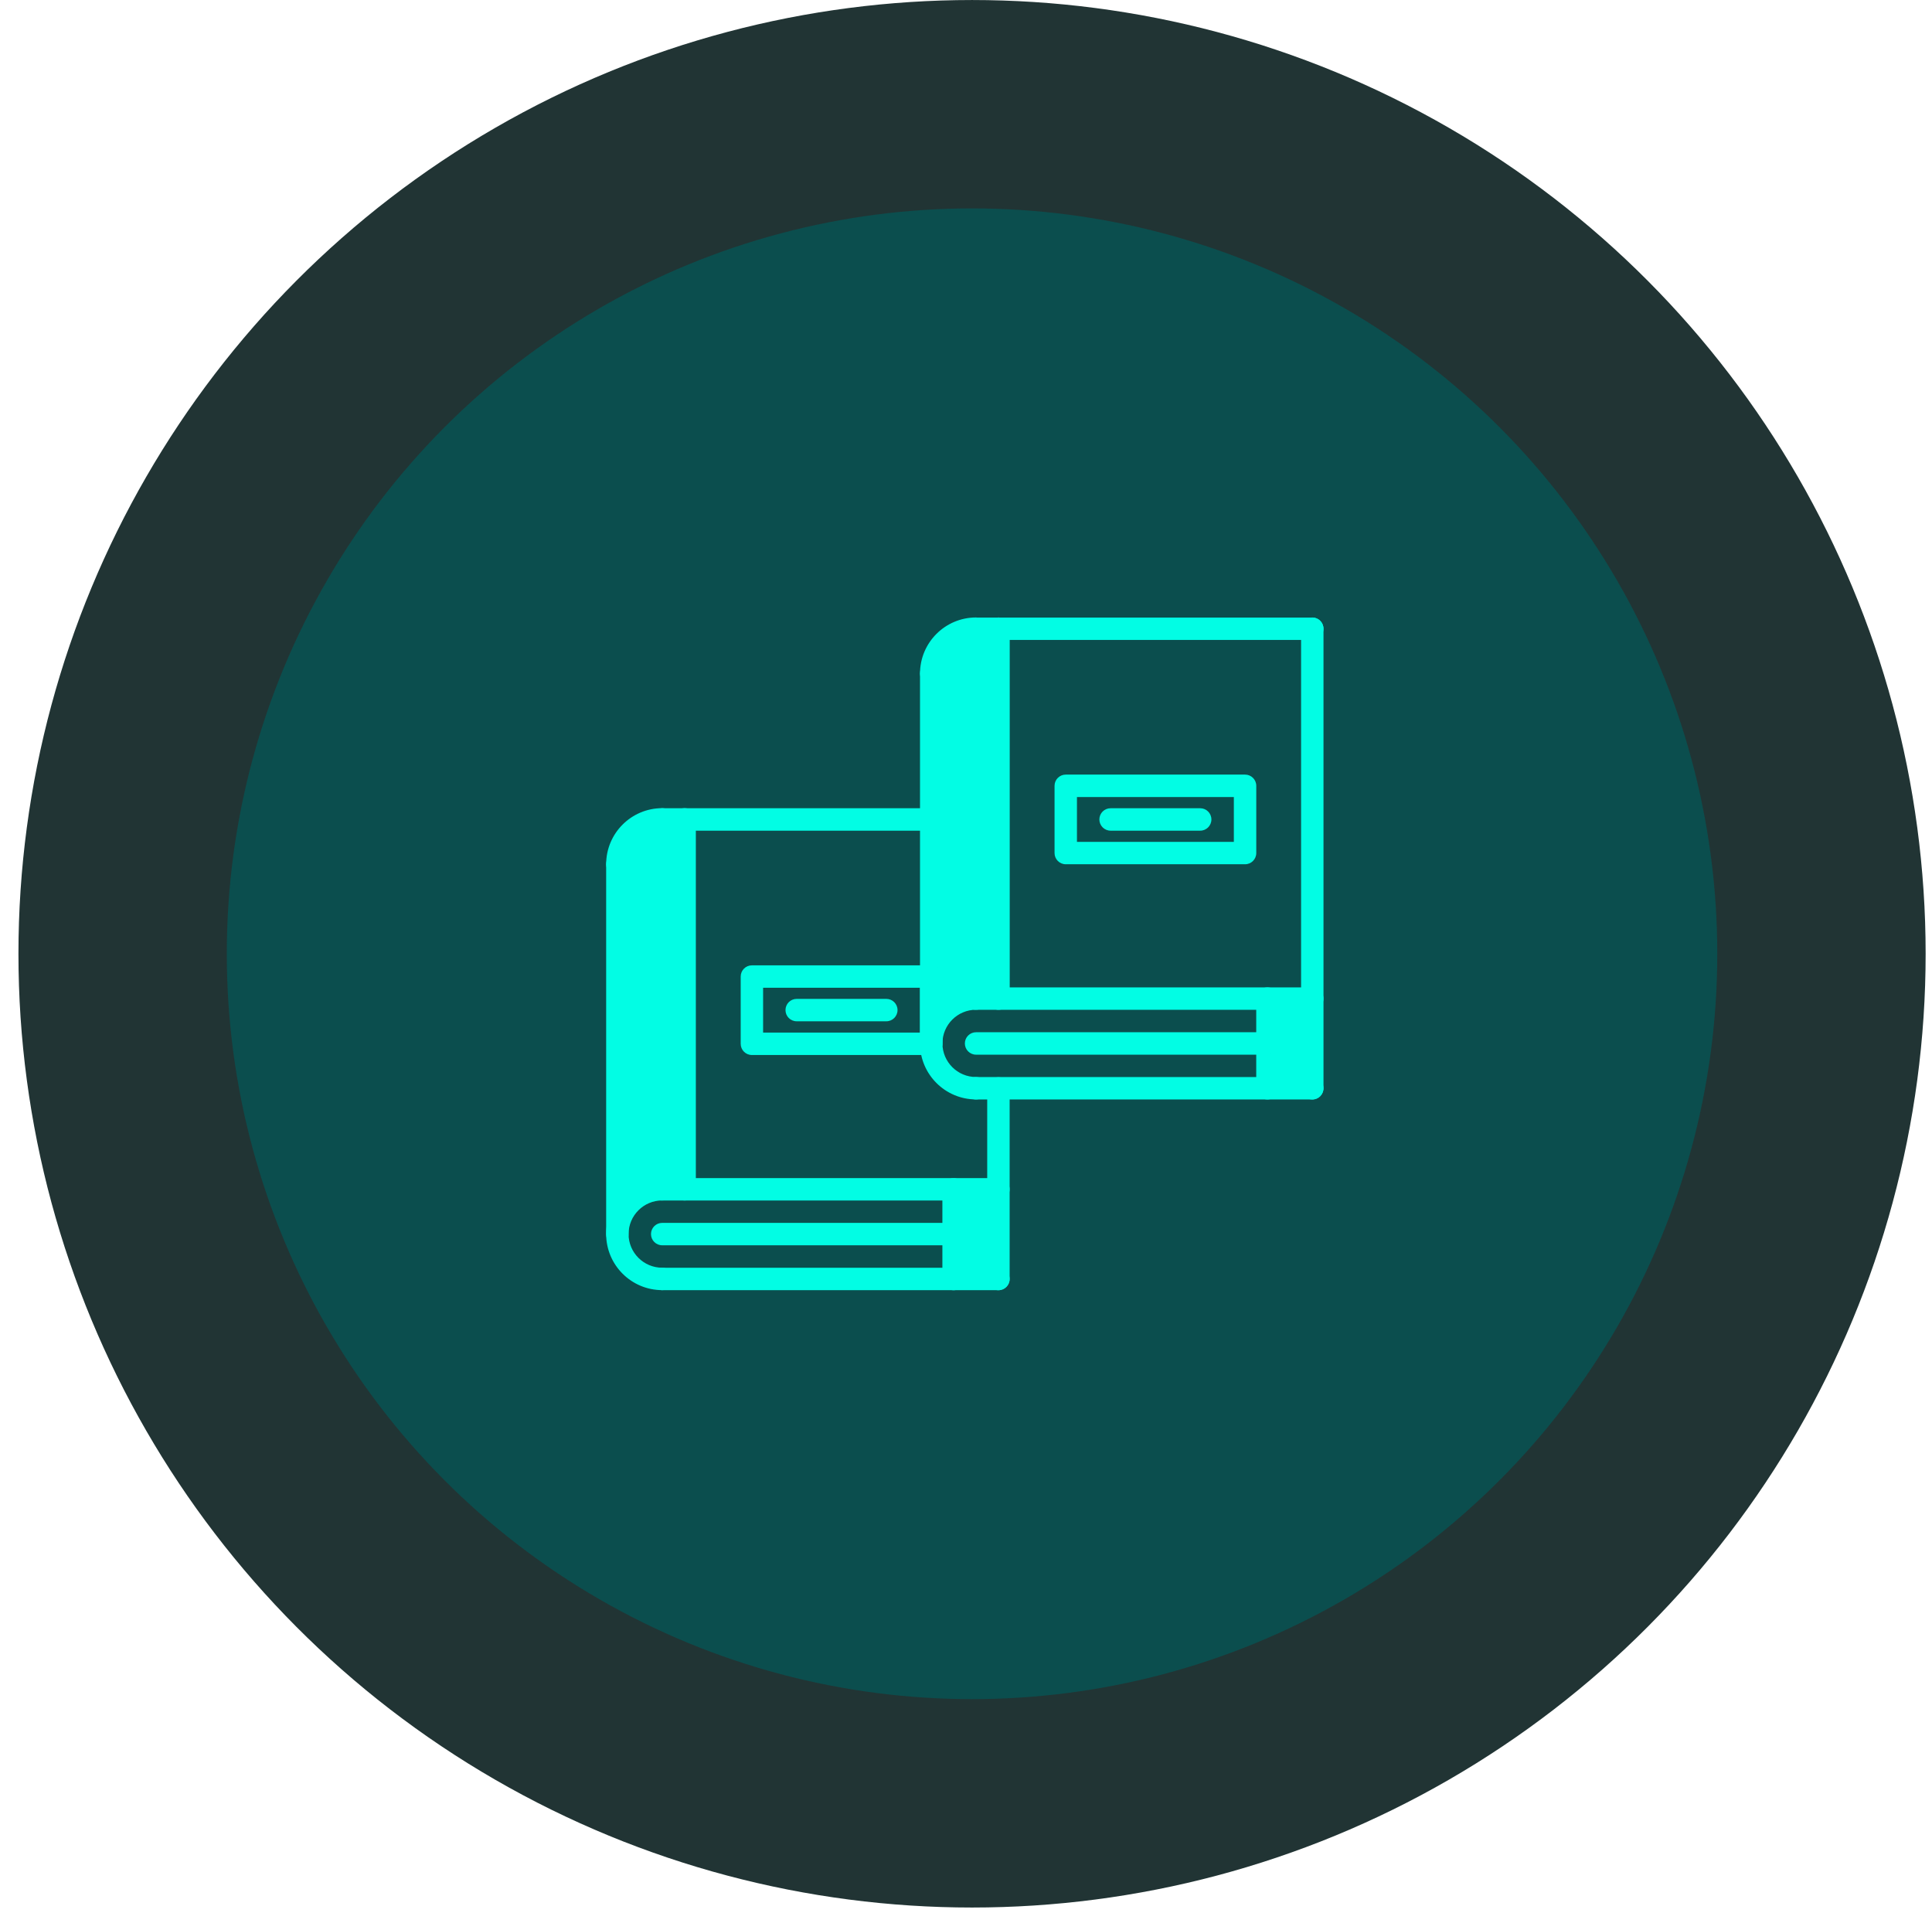
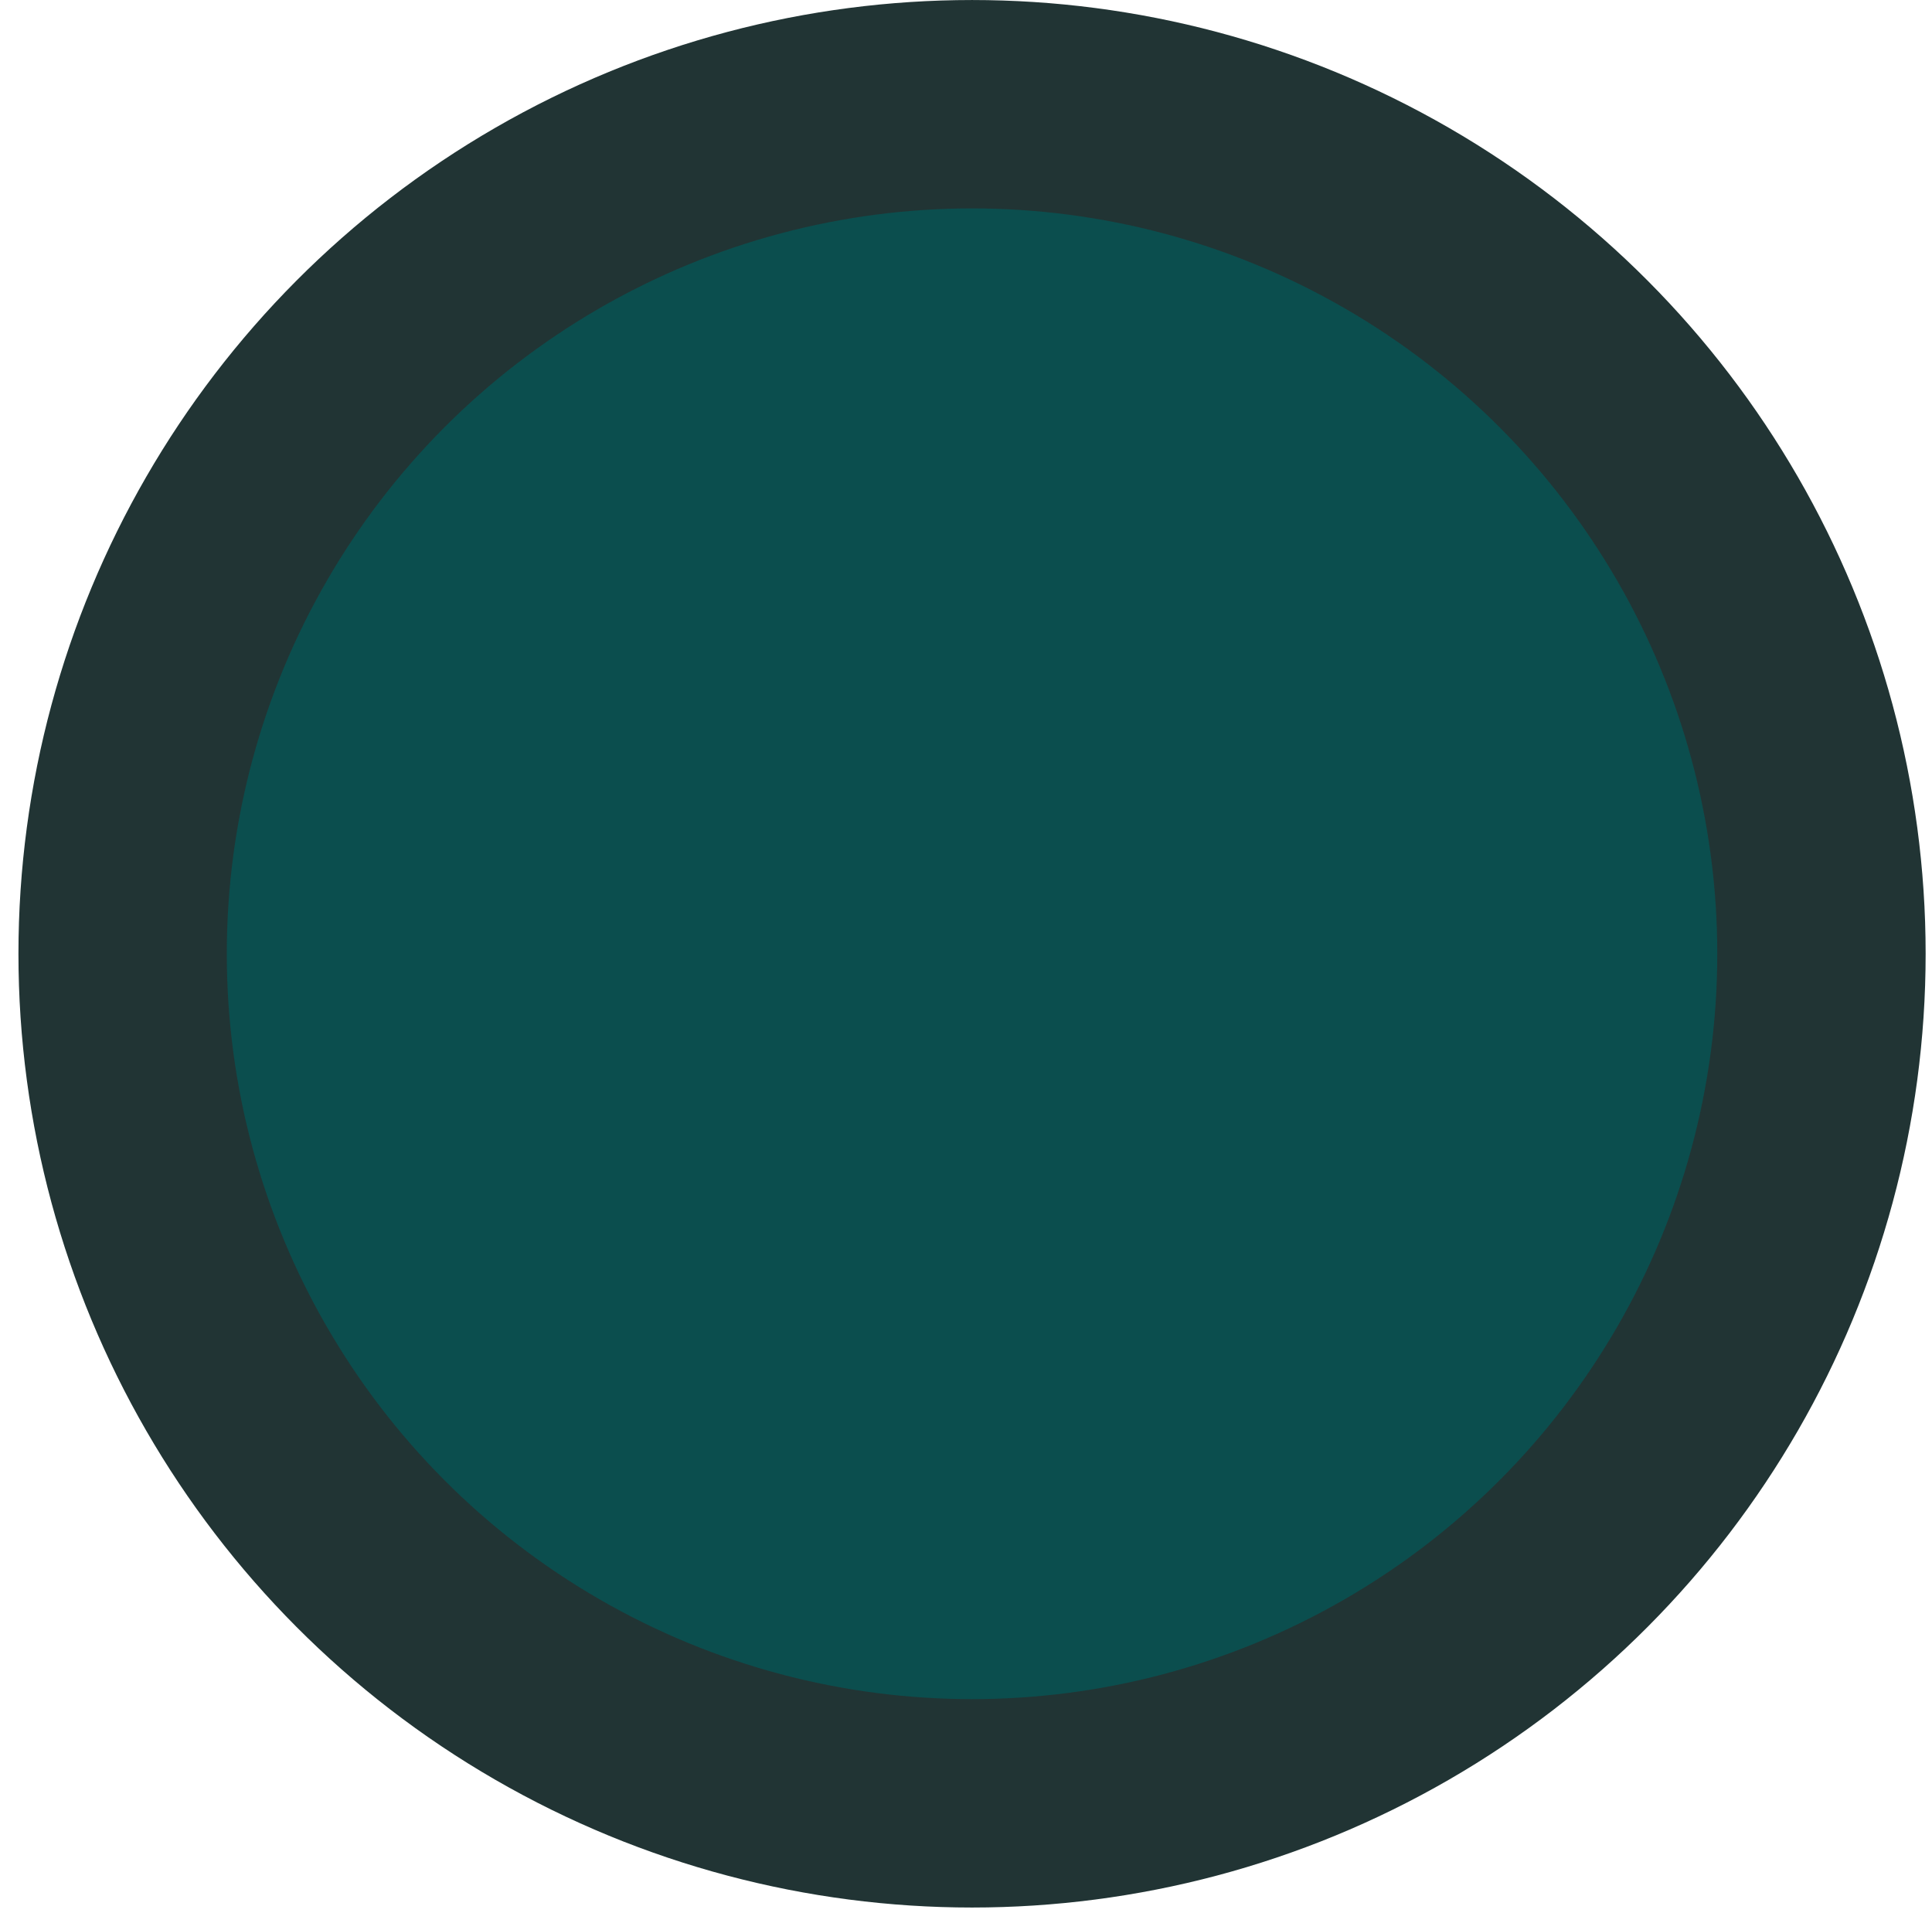
<svg xmlns="http://www.w3.org/2000/svg" width="102" height="101" viewBox="0 0 102 101" fill="none">
  <circle cx="51.319" cy="50.346" r="44.845" fill="#0B4E4E" stroke="#213434" stroke-width="11" />
  <g clip-path="url(#clip0_6473_5370)">
    <path d="M52.712 57.449V62.775H50.344H36.148V43.246H49.161V51.543H39.698V55.094H49.161C49.173 56.395 50.232 57.444 51.528 57.444H52.712V57.449Z" fill="#0B4E4E" />
    <path d="M65.731 41.48H56.269V45.025H65.731V41.48Z" fill="#0B4E4E" />
    <path d="M66.916 55.08V57.441H52.713H51.529C50.233 57.441 49.174 56.393 49.162 55.091V55.074C49.162 53.772 50.227 52.707 51.529 52.707V52.713H52.719H66.916V55.08Z" fill="#0B4E4E" />
    <path d="M52.713 62.773V67.508H50.346V65.141V62.773H52.713Z" fill="#02FDE4" />
    <path d="M52.719 33.188V52.71V52.716H51.529V52.71C50.227 52.71 49.162 53.776 49.162 55.078V51.545V43.248V35.555C49.162 34.247 50.227 33.188 51.529 33.188H52.719Z" fill="#02FDE4" />
    <path d="M50.345 65.141V67.508H34.959C33.657 67.508 32.592 66.448 32.592 65.141C32.592 63.833 33.657 62.773 34.959 62.773H36.148H50.345V65.141Z" fill="#0B4E4E" />
    <path d="M36.148 43.246V62.775H34.959C33.657 62.775 32.592 63.834 32.592 65.142V45.613C32.592 44.305 33.657 43.246 34.959 43.246H36.148Z" fill="#02FDE4" />
    <path d="M49.161 55.076V55.094H39.698V51.543H49.161V55.076Z" fill="#0B4E4E" />
-     <path d="M69.282 52.715V57.443H66.915V55.082V52.715H69.282Z" fill="#02FDE4" />
    <path d="M69.282 33.188V52.716H66.915H52.718V52.71V33.188H69.282ZM65.731 45.029V41.484H56.269V45.029H65.731Z" fill="#0B4E4E" />
    <path d="M51.531 58.035C49.9 58.035 48.572 56.708 48.572 55.076C48.572 53.445 49.9 52.117 51.531 52.117C51.858 52.117 52.123 52.382 52.123 52.709C52.123 53.036 51.858 53.301 51.531 53.301C50.552 53.301 49.756 54.097 49.756 55.076C49.756 56.055 50.552 56.852 51.531 56.852C51.858 56.852 52.123 57.116 52.123 57.443C52.123 57.77 51.858 58.035 51.531 58.035Z" fill="#02FDE4" />
    <path d="M69.282 58.037H51.531C51.204 58.037 50.939 57.772 50.939 57.445C50.939 57.118 51.204 56.853 51.531 56.853H69.282C69.61 56.853 69.874 57.118 69.874 57.445C69.874 57.772 69.61 58.037 69.282 58.037ZM69.282 53.304H51.531C51.204 53.304 50.939 53.039 50.939 52.712C50.939 52.385 51.204 52.12 51.531 52.12H69.282C69.61 52.12 69.874 52.385 69.874 52.712C69.874 53.039 69.61 53.304 69.282 53.304ZM49.164 36.144C48.837 36.144 48.572 35.88 48.572 35.553C48.572 33.921 49.9 32.594 51.531 32.594C51.858 32.594 52.123 32.858 52.123 33.185C52.123 33.513 51.858 33.777 51.531 33.777C50.552 33.777 49.756 34.574 49.756 35.553C49.756 35.88 49.491 36.144 49.164 36.144Z" fill="#02FDE4" />
    <path d="M69.282 33.781H51.531C51.204 33.781 50.94 33.517 50.94 33.189C50.94 32.862 51.204 32.598 51.531 32.598H69.282C69.61 32.598 69.874 32.862 69.874 33.189C69.874 33.517 69.61 33.781 69.282 33.781Z" fill="#02FDE4" />
    <path d="M69.282 58.037C68.955 58.037 68.691 57.772 68.691 57.445V33.187C68.691 32.859 68.955 32.595 69.282 32.595C69.61 32.595 69.874 32.859 69.874 33.187V57.445C69.874 57.772 69.61 58.037 69.282 58.037ZM49.164 55.67C48.837 55.67 48.572 55.405 48.572 55.078V35.553C48.572 35.225 48.837 34.961 49.164 34.961C49.491 34.961 49.756 35.225 49.756 35.553V55.078C49.756 55.405 49.491 55.67 49.164 55.67ZM66.915 58.037C66.588 58.037 66.323 57.772 66.323 57.445V52.712C66.323 52.385 66.588 52.12 66.915 52.12C67.242 52.12 67.507 52.385 67.507 52.712V57.445C67.507 57.772 67.242 58.037 66.915 58.037ZM65.733 45.621H56.267C55.939 45.621 55.675 45.357 55.675 45.029V41.48C55.675 41.153 55.939 40.888 56.267 40.888H65.733C66.06 40.888 66.325 41.153 66.325 41.48V45.029C66.325 45.356 66.06 45.621 65.733 45.621ZM56.858 44.438H65.141V42.072H56.858V44.438ZM52.716 53.303C52.389 53.303 52.124 53.038 52.124 52.711V33.185C52.124 32.858 52.389 32.594 52.716 32.594C53.043 32.594 53.308 32.858 53.308 33.185V52.711C53.308 53.038 53.043 53.303 52.716 53.303Z" fill="#02FDE4" />
    <path d="M63.365 43.848H58.633C58.306 43.848 58.041 43.583 58.041 43.256C58.041 42.929 58.306 42.664 58.633 42.664H63.365C63.692 42.664 63.956 42.929 63.956 43.256C63.956 43.583 63.692 43.848 63.365 43.848Z" fill="#02FDE4" />
    <path d="M66.915 55.672H51.531C51.204 55.672 50.94 55.407 50.94 55.08C50.94 54.753 51.204 54.488 51.531 54.488H66.915C67.243 54.488 67.507 54.753 67.507 55.08C67.507 55.407 67.243 55.672 66.915 55.672Z" fill="#02FDE4" />
    <path d="M34.961 68.101C33.329 68.101 32.002 66.774 32.002 65.142C32.002 63.511 33.329 62.184 34.961 62.184C35.288 62.184 35.553 62.448 35.553 62.775C35.553 63.103 35.288 63.367 34.961 63.367C33.982 63.367 33.185 64.164 33.185 65.142C33.185 66.121 33.982 66.918 34.961 66.918C35.288 66.918 35.553 67.182 35.553 67.51C35.553 67.837 35.288 68.101 34.961 68.101Z" fill="#02FDE4" />
    <path d="M52.712 68.103H34.961C34.634 68.103 34.369 67.839 34.369 67.511C34.369 67.184 34.634 66.92 34.961 66.92H52.712C53.039 66.92 53.304 67.184 53.304 67.511C53.304 67.839 53.039 68.103 52.712 68.103ZM52.712 63.37H34.961C34.634 63.37 34.369 63.106 34.369 62.778C34.369 62.451 34.634 62.187 34.961 62.187H52.712C53.039 62.187 53.304 62.451 53.304 62.778C53.304 63.106 53.039 63.37 52.712 63.37ZM32.594 46.211C32.267 46.211 32.002 45.946 32.002 45.619C32.002 43.987 33.329 42.66 34.961 42.66C35.288 42.66 35.553 42.925 35.553 43.252C35.553 43.579 35.288 43.844 34.961 43.844C33.982 43.844 33.185 44.64 33.185 45.619C33.185 45.946 32.921 46.211 32.594 46.211Z" fill="#02FDE4" />
-     <path d="M49.163 43.848H34.961C34.634 43.848 34.369 43.583 34.369 43.256C34.369 42.929 34.634 42.664 34.961 42.664H49.163C49.49 42.664 49.754 42.929 49.754 43.256C49.754 43.583 49.49 43.848 49.163 43.848ZM52.712 68.106C52.385 68.106 52.12 67.841 52.12 67.514V57.454C52.12 57.127 52.385 56.862 52.712 56.862C53.039 56.862 53.304 57.127 53.304 57.454V67.514C53.304 67.841 53.039 68.106 52.712 68.106ZM32.594 65.739C32.267 65.739 32.002 65.474 32.002 65.147V45.622C32.002 45.294 32.267 45.03 32.594 45.03C32.921 45.03 33.185 45.294 33.185 45.622V65.147C33.185 65.474 32.921 65.739 32.594 65.739ZM50.345 68.106C50.018 68.106 49.753 67.841 49.753 67.514V62.781C49.753 62.454 50.018 62.189 50.345 62.189C50.672 62.189 50.937 62.454 50.937 62.781V67.514C50.937 67.841 50.672 68.106 50.345 68.106ZM49.163 55.69H39.696C39.369 55.69 39.105 55.426 39.105 55.099V51.549C39.105 51.222 39.369 50.957 39.696 50.957H49.163C49.49 50.957 49.754 51.222 49.754 51.549V55.099C49.754 55.425 49.49 55.69 49.163 55.69ZM40.288 54.507H48.571V52.141H40.288V54.507Z" fill="#02FDE4" />
+     <path d="M49.163 43.848H34.961C34.634 43.848 34.369 43.583 34.369 43.256C34.369 42.929 34.634 42.664 34.961 42.664H49.163C49.49 42.664 49.754 42.929 49.754 43.256C49.754 43.583 49.49 43.848 49.163 43.848ZM52.712 68.106C52.385 68.106 52.12 67.841 52.12 67.514V57.454C52.12 57.127 52.385 56.862 52.712 56.862C53.039 56.862 53.304 57.127 53.304 57.454C53.304 67.841 53.039 68.106 52.712 68.106ZM32.594 65.739C32.267 65.739 32.002 65.474 32.002 65.147V45.622C32.002 45.294 32.267 45.03 32.594 45.03C32.921 45.03 33.185 45.294 33.185 45.622V65.147C33.185 65.474 32.921 65.739 32.594 65.739ZM50.345 68.106C50.018 68.106 49.753 67.841 49.753 67.514V62.781C49.753 62.454 50.018 62.189 50.345 62.189C50.672 62.189 50.937 62.454 50.937 62.781V67.514C50.937 67.841 50.672 68.106 50.345 68.106ZM49.163 55.69H39.696C39.369 55.69 39.105 55.426 39.105 55.099V51.549C39.105 51.222 39.369 50.957 39.696 50.957H49.163C49.49 50.957 49.754 51.222 49.754 51.549V55.099C49.754 55.425 49.49 55.69 49.163 55.69ZM40.288 54.507H48.571V52.141H40.288V54.507Z" fill="#02FDE4" />
    <path d="M36.145 63.369C35.818 63.369 35.554 63.105 35.554 62.777V43.252C35.554 42.925 35.818 42.66 36.145 42.66C36.473 42.66 36.737 42.925 36.737 43.252V62.777C36.737 63.105 36.473 63.369 36.145 63.369Z" fill="#02FDE4" />
    <path d="M46.793 53.91H42.062C41.734 53.91 41.47 53.646 41.47 53.318C41.47 52.991 41.734 52.727 42.062 52.727H46.793C47.121 52.727 47.385 52.991 47.385 53.318C47.385 53.646 47.121 53.91 46.793 53.91Z" fill="#02FDE4" />
    <path d="M50.345 65.734H34.961C34.634 65.734 34.369 65.47 34.369 65.143C34.369 64.815 34.634 64.551 34.961 64.551H50.345C50.672 64.551 50.937 64.815 50.937 65.143C50.937 65.47 50.672 65.734 50.345 65.734Z" fill="#02FDE4" />
  </g>
  <defs>
    <clipPath id="clip0_6473_5370">
-       <rect width="37.874" height="37.874" fill="white" transform="translate(32 31.41)" />
-     </clipPath>
+       </clipPath>
  </defs>
</svg>